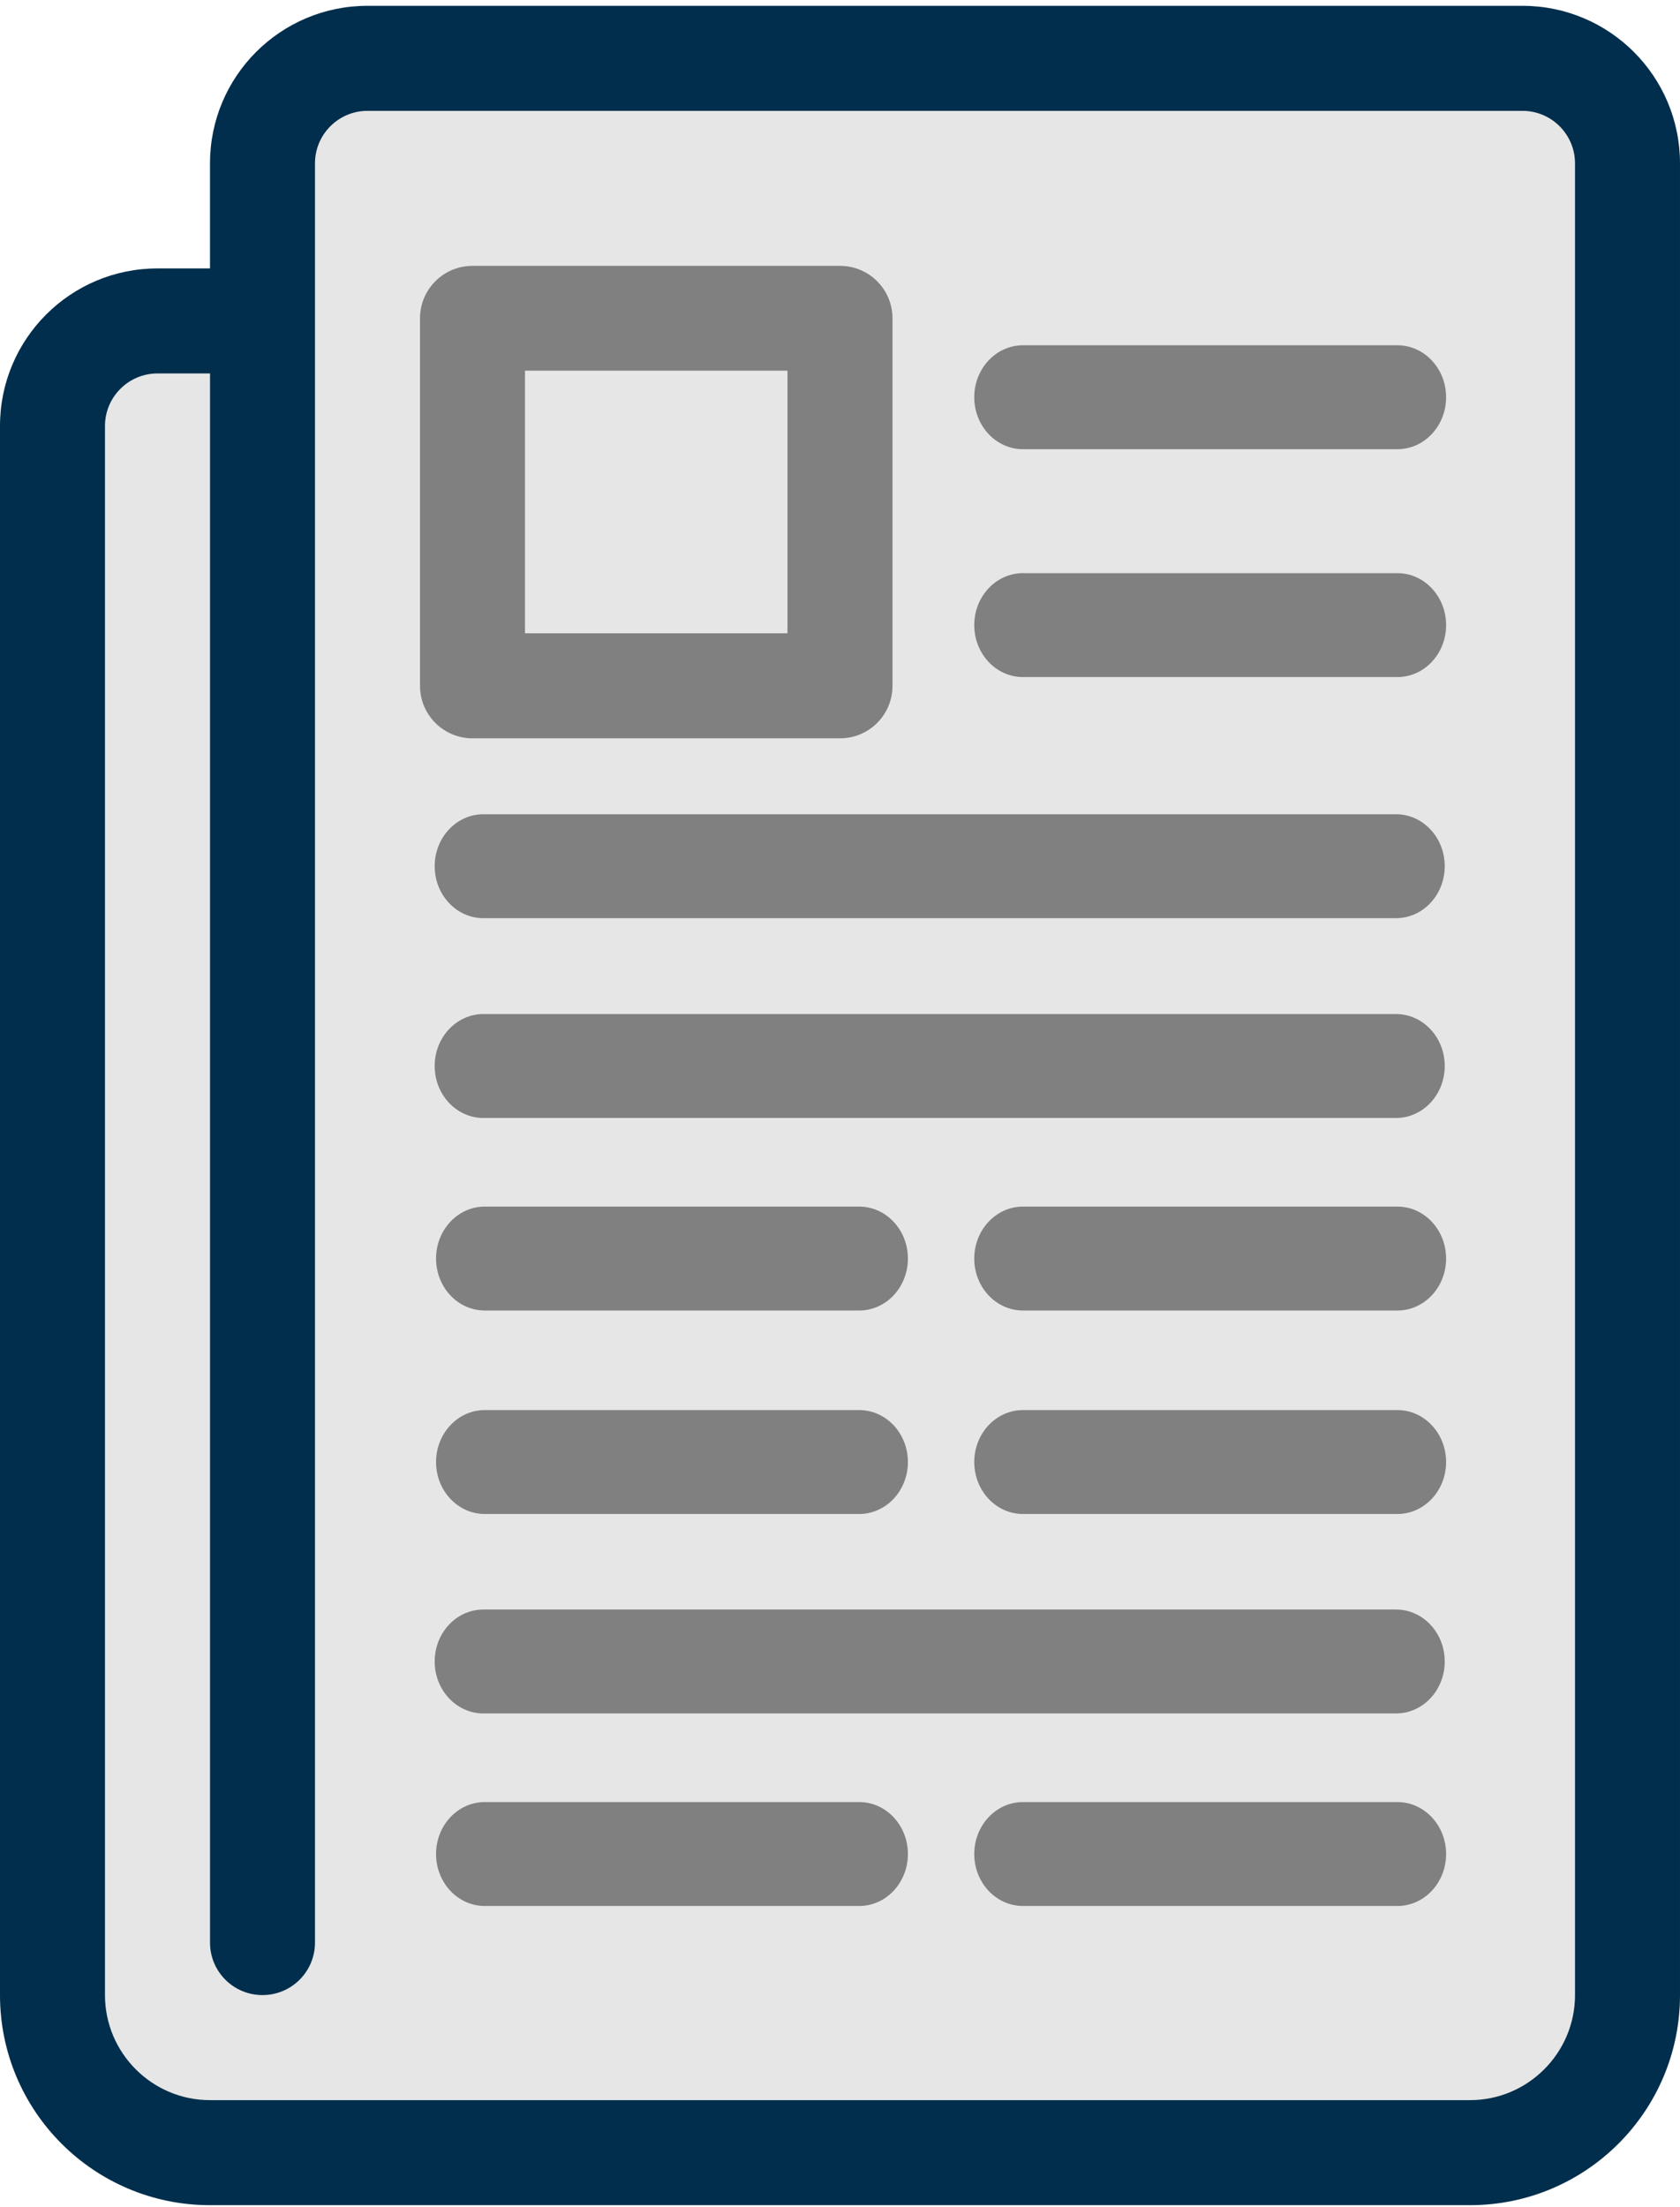
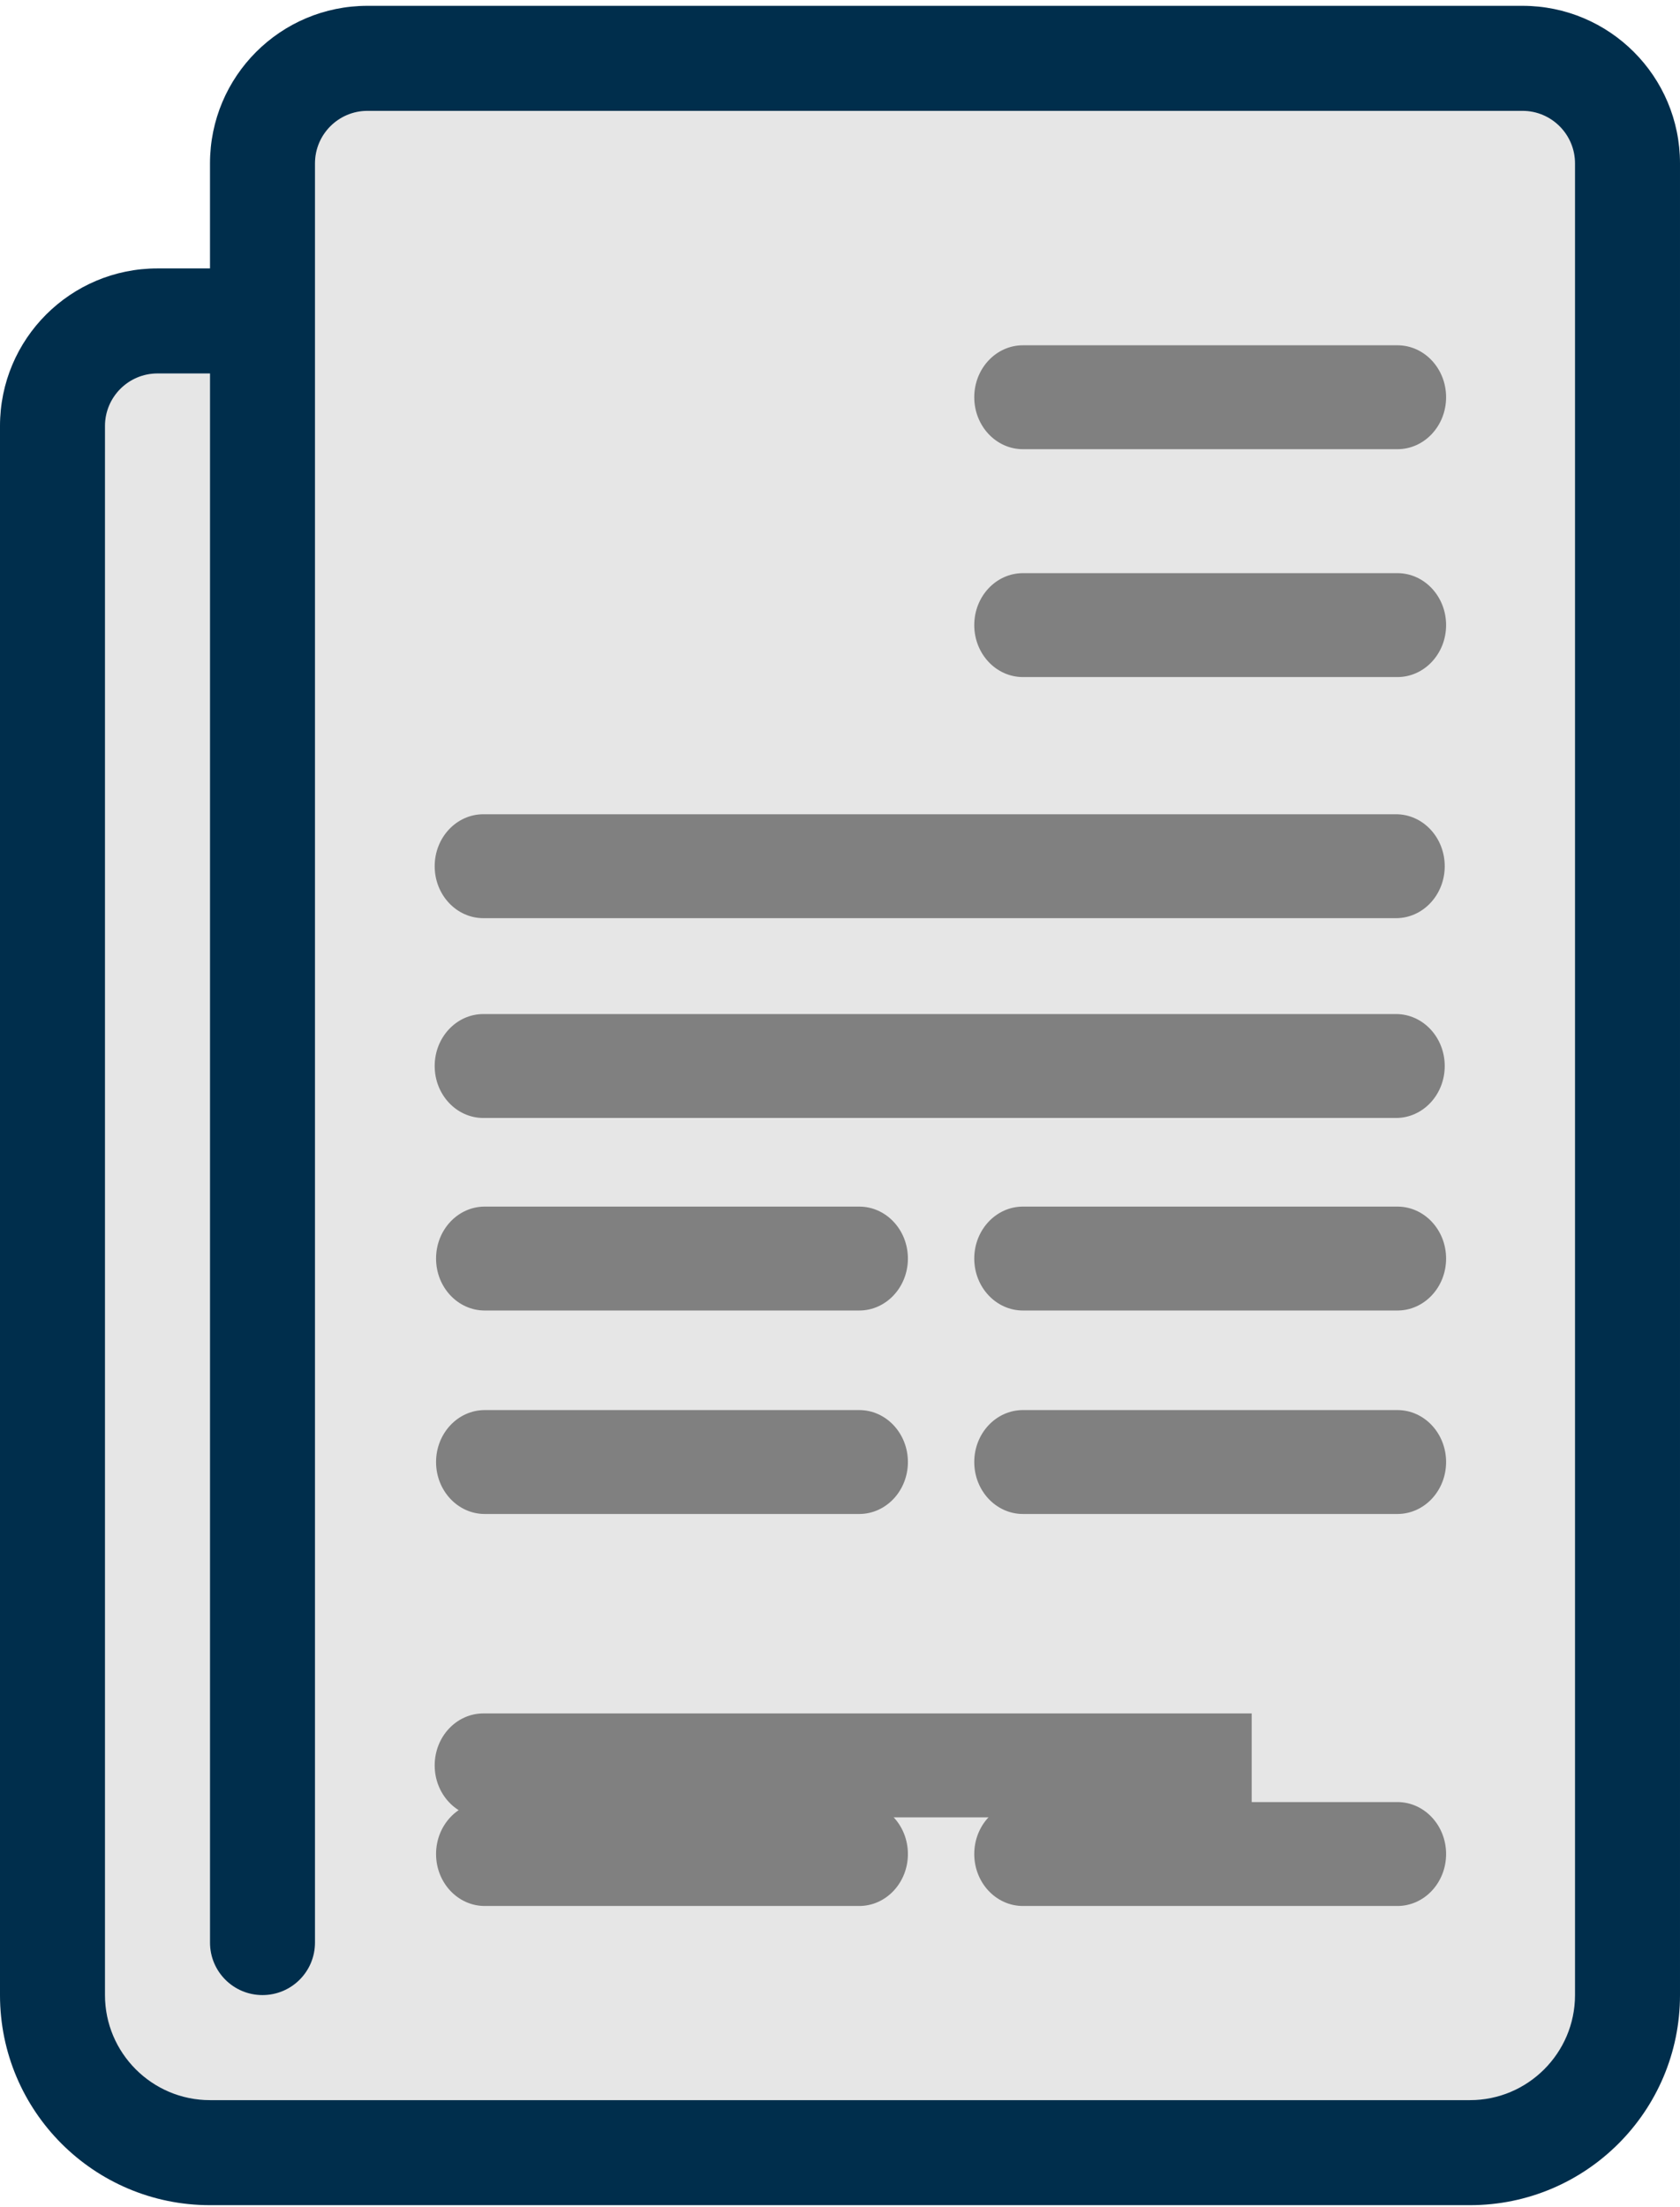
<svg xmlns="http://www.w3.org/2000/svg" xml:space="preserve" width="48.22mm" height="63.32mm" style="shape-rendering:geometricPrecision; text-rendering:geometricPrecision; image-rendering:optimizeQuality; fill-rule:evenodd; clip-rule:evenodd" viewBox="0 0 4822 6332">
  <defs>
    <style type="text/css">       .fil1 {fill:#002E4C}    .fil2 {fill:gray}    .fil0 {fill:#E6E6E6}    .fil3 {fill:gray;fill-rule:nonzero}     </style>
  </defs>
  <g id="Camada_x0020_1">
    <path class="fil0" d="M301.37 1297.85l0 -75.65c0,-83.18 67.51,-150.69 150.69,-150.69l150.69 0 0 226.34 0 4275.71c0,83.33 67.36,150.69 150.69,150.69 83.33,0 150.69,-67.36 150.69,-150.69l-0.01 -4275.71 0 -829.09c0,-83.18 67.51,-150.69 150.69,-150.69l3315.13 0c83.03,0 150.69,67.51 150.69,150.69l0 829.09 0 4426.4c0,166.06 -135.32,301.38 -301.38,301.38l-3616.5 0c-166.21,0 -301.38,-135.32 -301.38,-301.38l0 -4426.4z" />
    <path class="fil1" d="M4369.94 16.7l-3315.13 0c-249.69,0 -452.06,202.22 -452.06,452.06l0 301.38 -150.69 0c-249.69,0 -452.06,202.22 -452.06,452.06l0 37.83 0 37.82 0 4426.4c0,332.87 269.88,602.75 602.75,602.75l3616.5 0c332.87,0 602.75,-269.88 602.75,-602.75l0 -4426.4 0 -829.09c0,-249.84 -202.52,-452.06 -452.06,-452.06zm-4068.57 1281.15l0 -75.65c0,-83.18 67.51,-150.69 150.69,-150.69l150.69 0 0 226.34 0 4275.71c0,83.33 67.36,150.69 150.69,150.69 83.33,0 150.69,-67.36 150.69,-150.69l-0.01 -4275.71 0 -829.09c0,-83.18 67.51,-150.69 150.69,-150.69l3315.13 0c83.03,0 150.69,67.51 150.69,150.69l0 829.09 0 4426.4c0,166.06 -135.32,301.38 -301.38,301.38l-3616.5 0c-166.21,0 -301.38,-135.32 -301.38,-301.38l0 -4426.4z" />
-     <path class="fil2" d="M1356.19 2118.39l1054.81 0c83.33,0 150.69,-67.36 150.69,-150.69l0 -1054.21c0,-83.33 -67.36,-150.69 -150.69,-150.69l-1054.81 0c-83.33,0 -150.69,67.36 -150.69,150.69l0 1054.21c0,83.18 67.36,150.69 150.69,150.69zm150.68 -1054.82l753.44 0 0 753.44 -753.44 0 0 -753.44z" />
    <path class="fil3" d="M2051.79 3760.09l-246.1 0 -414.33 0c-77.19,0 -139.76,-66.74 -139.76,-149.08 0,-82.32 62.57,-149.08 139.76,-149.08l414.33 0 246.1 0 414.32 0c77.2,0 139.77,66.76 139.77,149.08 0,82.34 -62.57,149.08 -139.77,149.08l-414.32 0z" />
    <path class="fil3" d="M2051.79 4343.88l414.32 0c77.2,0 139.77,-66.74 139.77,-149.08 0,-82.33 -62.57,-149.07 -139.77,-149.07l-414.32 0 -246.1 0 -414.33 0c-77.19,0 -139.76,66.74 -139.76,149.07 0,82.34 62.57,149.08 139.76,149.08l414.33 0 246.1 0z" />
    <path class="fil3" d="M3596.56 3760.09l-246.1 0 -414.33 0c-77.19,0 -139.76,-66.74 -139.76,-149.08 0,-82.32 62.57,-149.08 139.76,-149.08l414.33 0 246.1 0 414.32 0c77.2,0 139.77,66.76 139.77,149.08 0,82.34 -62.57,149.08 -139.77,149.08l-414.32 0z" />
    <path class="fil3" d="M3596.56 4343.88l414.32 0c77.2,0 139.77,-66.74 139.77,-149.08 0,-82.33 -62.57,-149.07 -139.77,-149.07l-414.32 0 -246.1 0 -414.33 0c-77.19,0 -139.76,66.74 -139.76,149.07 0,82.34 62.57,149.08 139.76,149.08l414.33 0 246.1 0z" />
    <path class="fil3" d="M3596.56 1288.83l-246.1 0 -414.33 0c-77.19,0 -139.76,-66.74 -139.76,-149.08 0,-82.32 62.57,-149.08 139.76,-149.08l414.33 0 246.1 0 414.32 0c77.2,0 139.77,66.76 139.77,149.08 0,82.34 -62.57,149.08 -139.77,149.08l-414.32 0z" />
    <path class="fil3" d="M3596.56 1942.62l414.32 0c77.2,0 139.77,-66.74 139.77,-149.08 0,-82.33 -62.57,-149.07 -139.77,-149.07l-414.32 0 -246.1 0 -414.33 0c-77.19,0 -139.76,66.74 -139.76,149.07 0,82.34 62.57,149.08 139.76,149.08l414.33 0 246.1 0z" />
    <path class="fil3" d="M3592.62 2634.38l414.32 0c77.2,0 139.77,-66.74 139.77,-149.07 0,-82.34 -62.57,-149.08 -139.77,-149.08l-414.32 0 -246.1 0 -207.21 0 -207.12 0 -207.2 0 -246.1 0 -16.72 0 -397.61 0 -16.71 0 -246.1 0 -414.33 0c-77.19,0 -139.76,66.74 -139.76,149.08 0,82.33 62.57,149.07 139.76,149.07l414.33 0 246.1 0 16.71 0 397.61 0 16.72 0 246.1 0 207.2 0 207.12 0 207.21 0 246.1 0z" />
    <path class="fil3" d="M3592.62 3207.64l414.32 0c77.2,0 139.77,-66.74 139.77,-149.07 0,-82.34 -62.57,-149.08 -139.77,-149.08l-414.32 0 -246.1 0 -207.21 0 -207.12 0 -207.2 0 -246.1 0 -16.72 0 -397.61 0 -16.71 0 -246.1 0 -414.33 0c-77.19,0 -139.76,66.74 -139.76,149.08 0,82.33 62.57,149.07 139.76,149.07l414.33 0 246.1 0 16.71 0 397.61 0 16.72 0 246.1 0 207.2 0 207.12 0 207.21 0 246.1 0z" />
    <path class="fil3" d="M2051.79 5468.59l-246.1 0 -414.33 0c-77.19,0 -139.76,-66.74 -139.76,-149.08 0,-82.32 62.57,-149.08 139.76,-149.08l414.33 0 246.1 0 414.32 0c77.2,0 139.77,66.76 139.77,149.08 0,82.34 -62.57,149.08 -139.77,149.08l-414.32 0z" />
    <path class="fil3" d="M3596.56 5468.59l-246.1 0 -414.33 0c-77.19,0 -139.76,-66.74 -139.76,-149.08 0,-82.32 62.57,-149.08 139.76,-149.08l414.33 0 246.1 0 414.32 0c77.2,0 139.77,66.76 139.77,149.08 0,82.34 -62.57,149.08 -139.77,149.08l-414.32 0z" />
-     <path class="fil3" d="M3592.62 4916.14l414.32 0c77.2,0 139.77,-66.74 139.77,-149.07 0,-82.34 -62.57,-149.08 -139.77,-149.08l-414.32 0 -246.1 0 -207.21 0 -207.12 0 -207.2 0 -246.1 0 -16.72 0 -397.61 0 -16.71 0 -246.1 0 -414.33 0c-77.19,0 -139.76,66.74 -139.76,149.08 0,82.33 62.57,149.07 139.76,149.07l414.33 0 246.1 0 16.71 0 397.61 0 16.72 0 246.1 0 207.2 0 207.12 0 207.21 0 246.1 0z" />
+     <path class="fil3" d="M3592.62 4916.14l414.32 0l-414.32 0 -246.1 0 -207.21 0 -207.12 0 -207.2 0 -246.1 0 -16.72 0 -397.61 0 -16.71 0 -246.1 0 -414.33 0c-77.19,0 -139.76,66.74 -139.76,149.08 0,82.33 62.57,149.07 139.76,149.07l414.33 0 246.1 0 16.71 0 397.61 0 16.72 0 246.1 0 207.2 0 207.12 0 207.21 0 246.1 0z" />
  </g>
</svg>